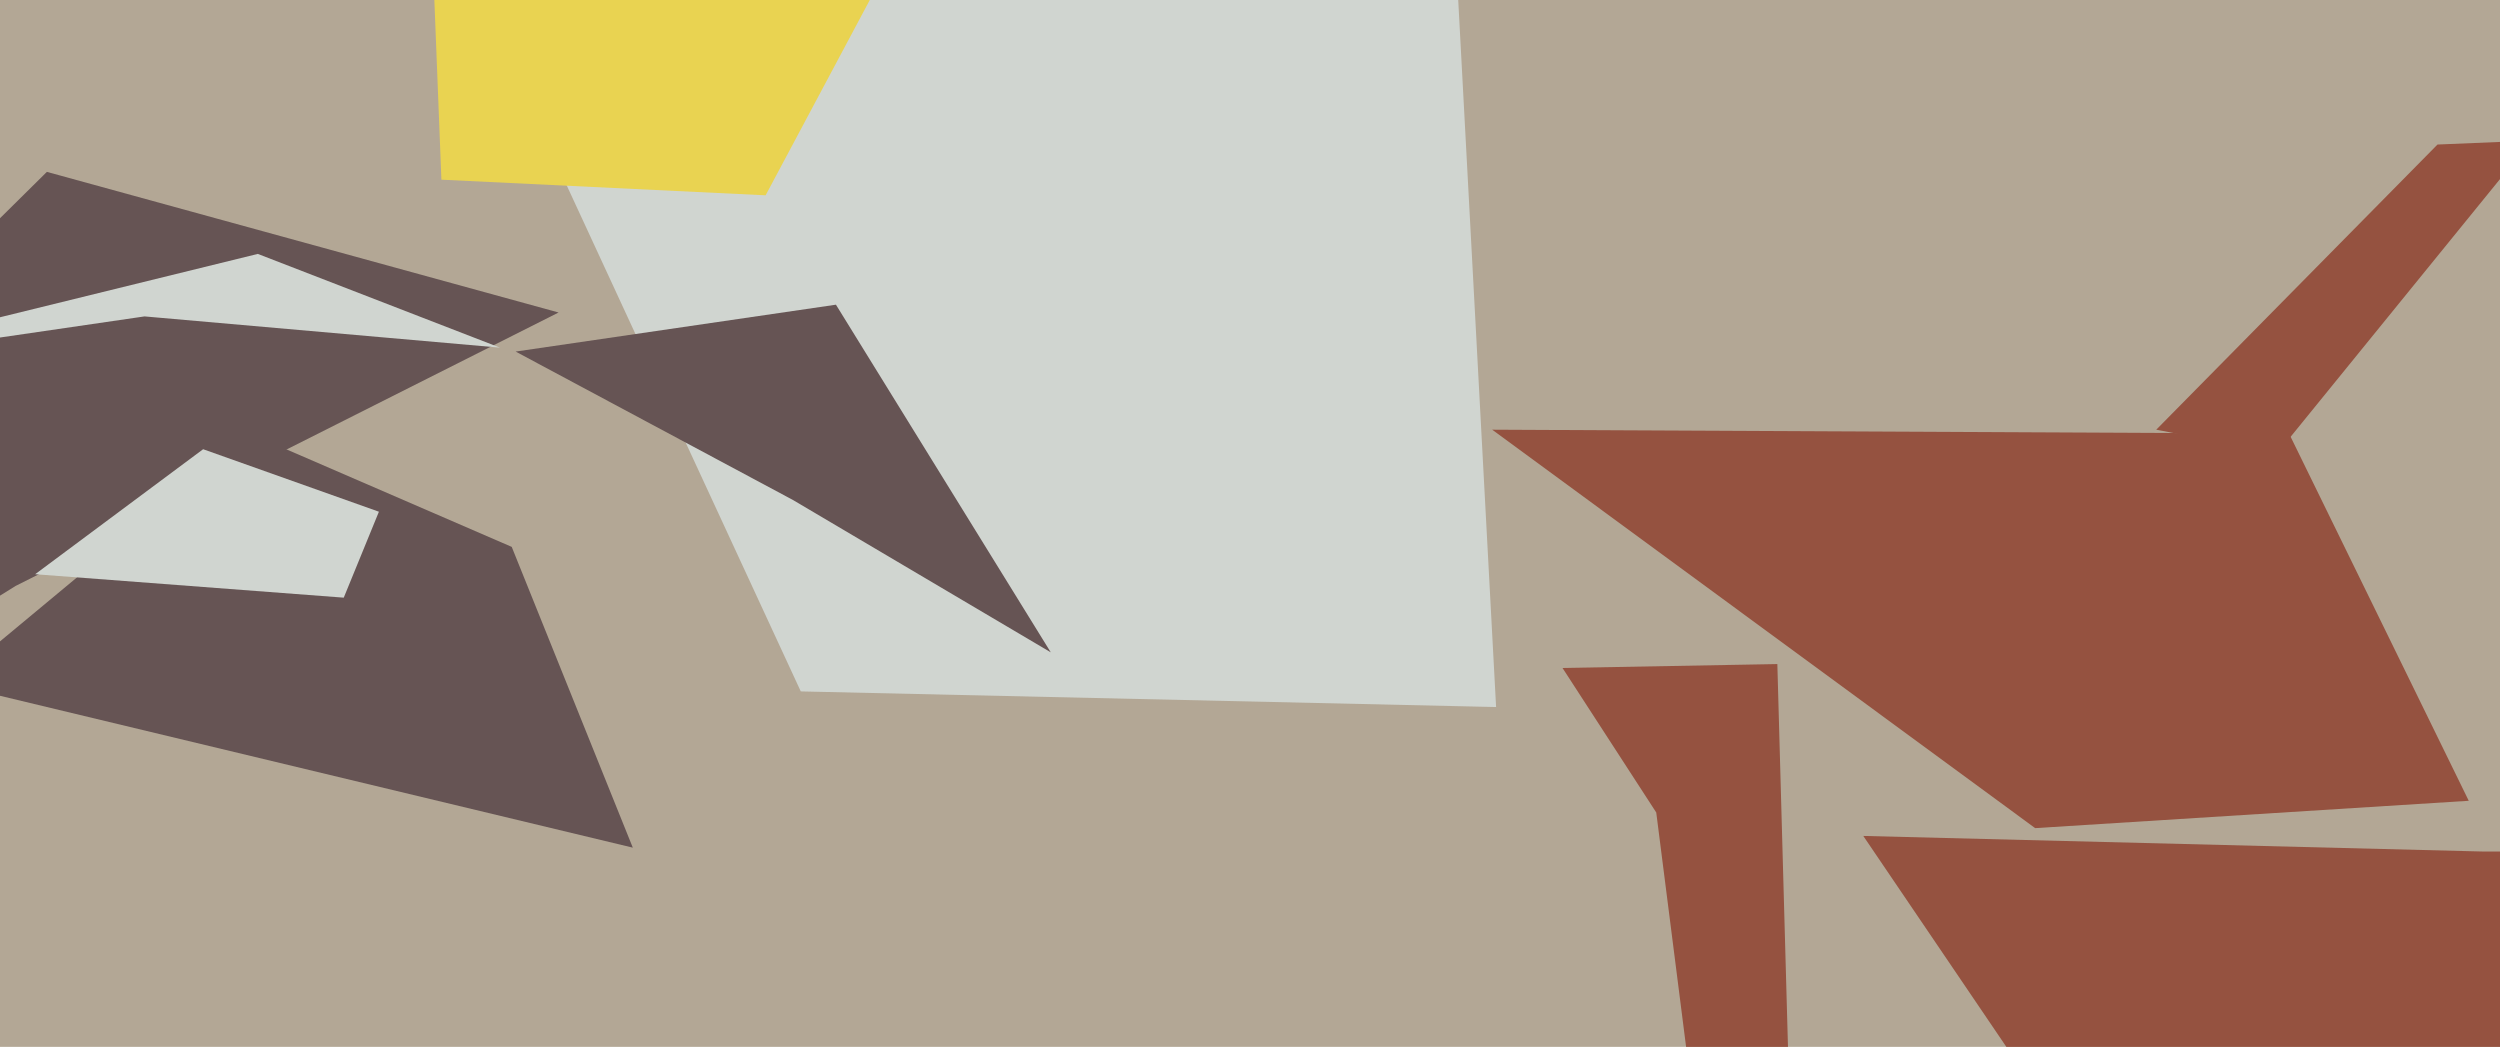
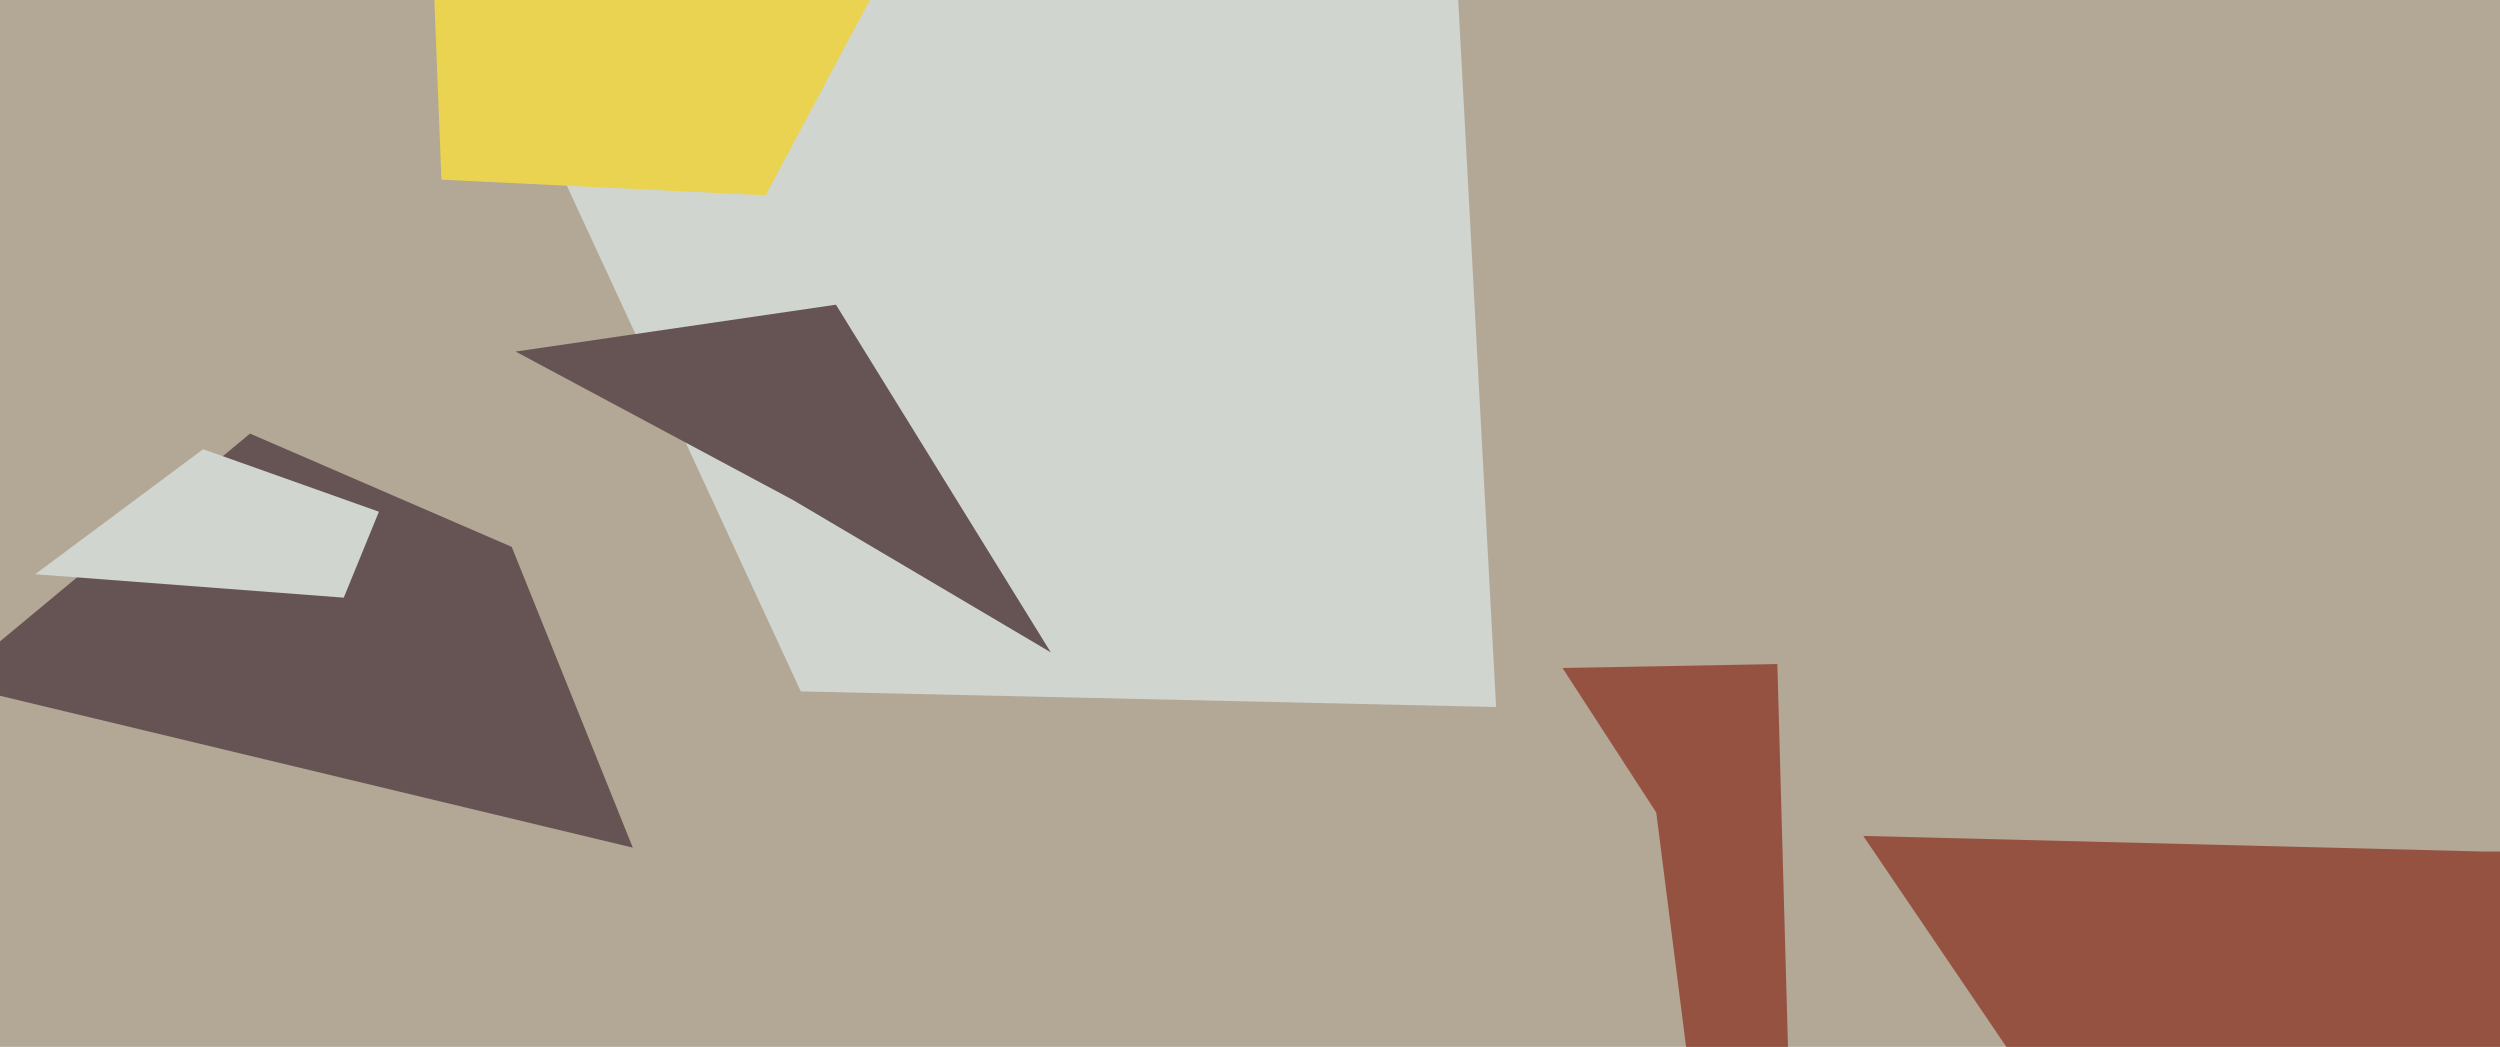
<svg xmlns="http://www.w3.org/2000/svg" width="640px" height="268px">
  <rect width="640" height="268" fill="rgb(179,167,149)" />
-   <polygon points="382,110 586,111 632,205 521,212" fill="rgb(149,82,64)" />
  <polygon points="162,217 -13,175 64,111 131,140" fill="rgb(102,84,84)" />
-   <polygon points="552,110 624,37 648,36 583,116" fill="rgb(149,82,64)" />
  <polygon points="465,530 424,208 400,171 455,170" fill="rgb(149,82,64)" />
  <polygon points="383,181 205,177 137,30 368,-99" fill="rgb(208,213,208)" />
  <polygon points="196,50 113,46 86,-642 228,-10" fill="rgb(233,211,81)" />
-   <polygon points="4,150 -263,316 12,44 143,80" fill="rgb(102,84,84)" />
  <polygon points="52,115 97,131 88,153 9,147" fill="rgb(208,213,208)" />
  <polygon points="636,218 734,218 555,329 477,214" fill="rgb(149,82,64)" />
  <polygon points="269,167 203,128 132,90 214,78" fill="rgb(102,84,84)" />
-   <polygon points="-52,94 66,65 128,89 37,81" fill="rgb(208,213,208)" />
</svg>